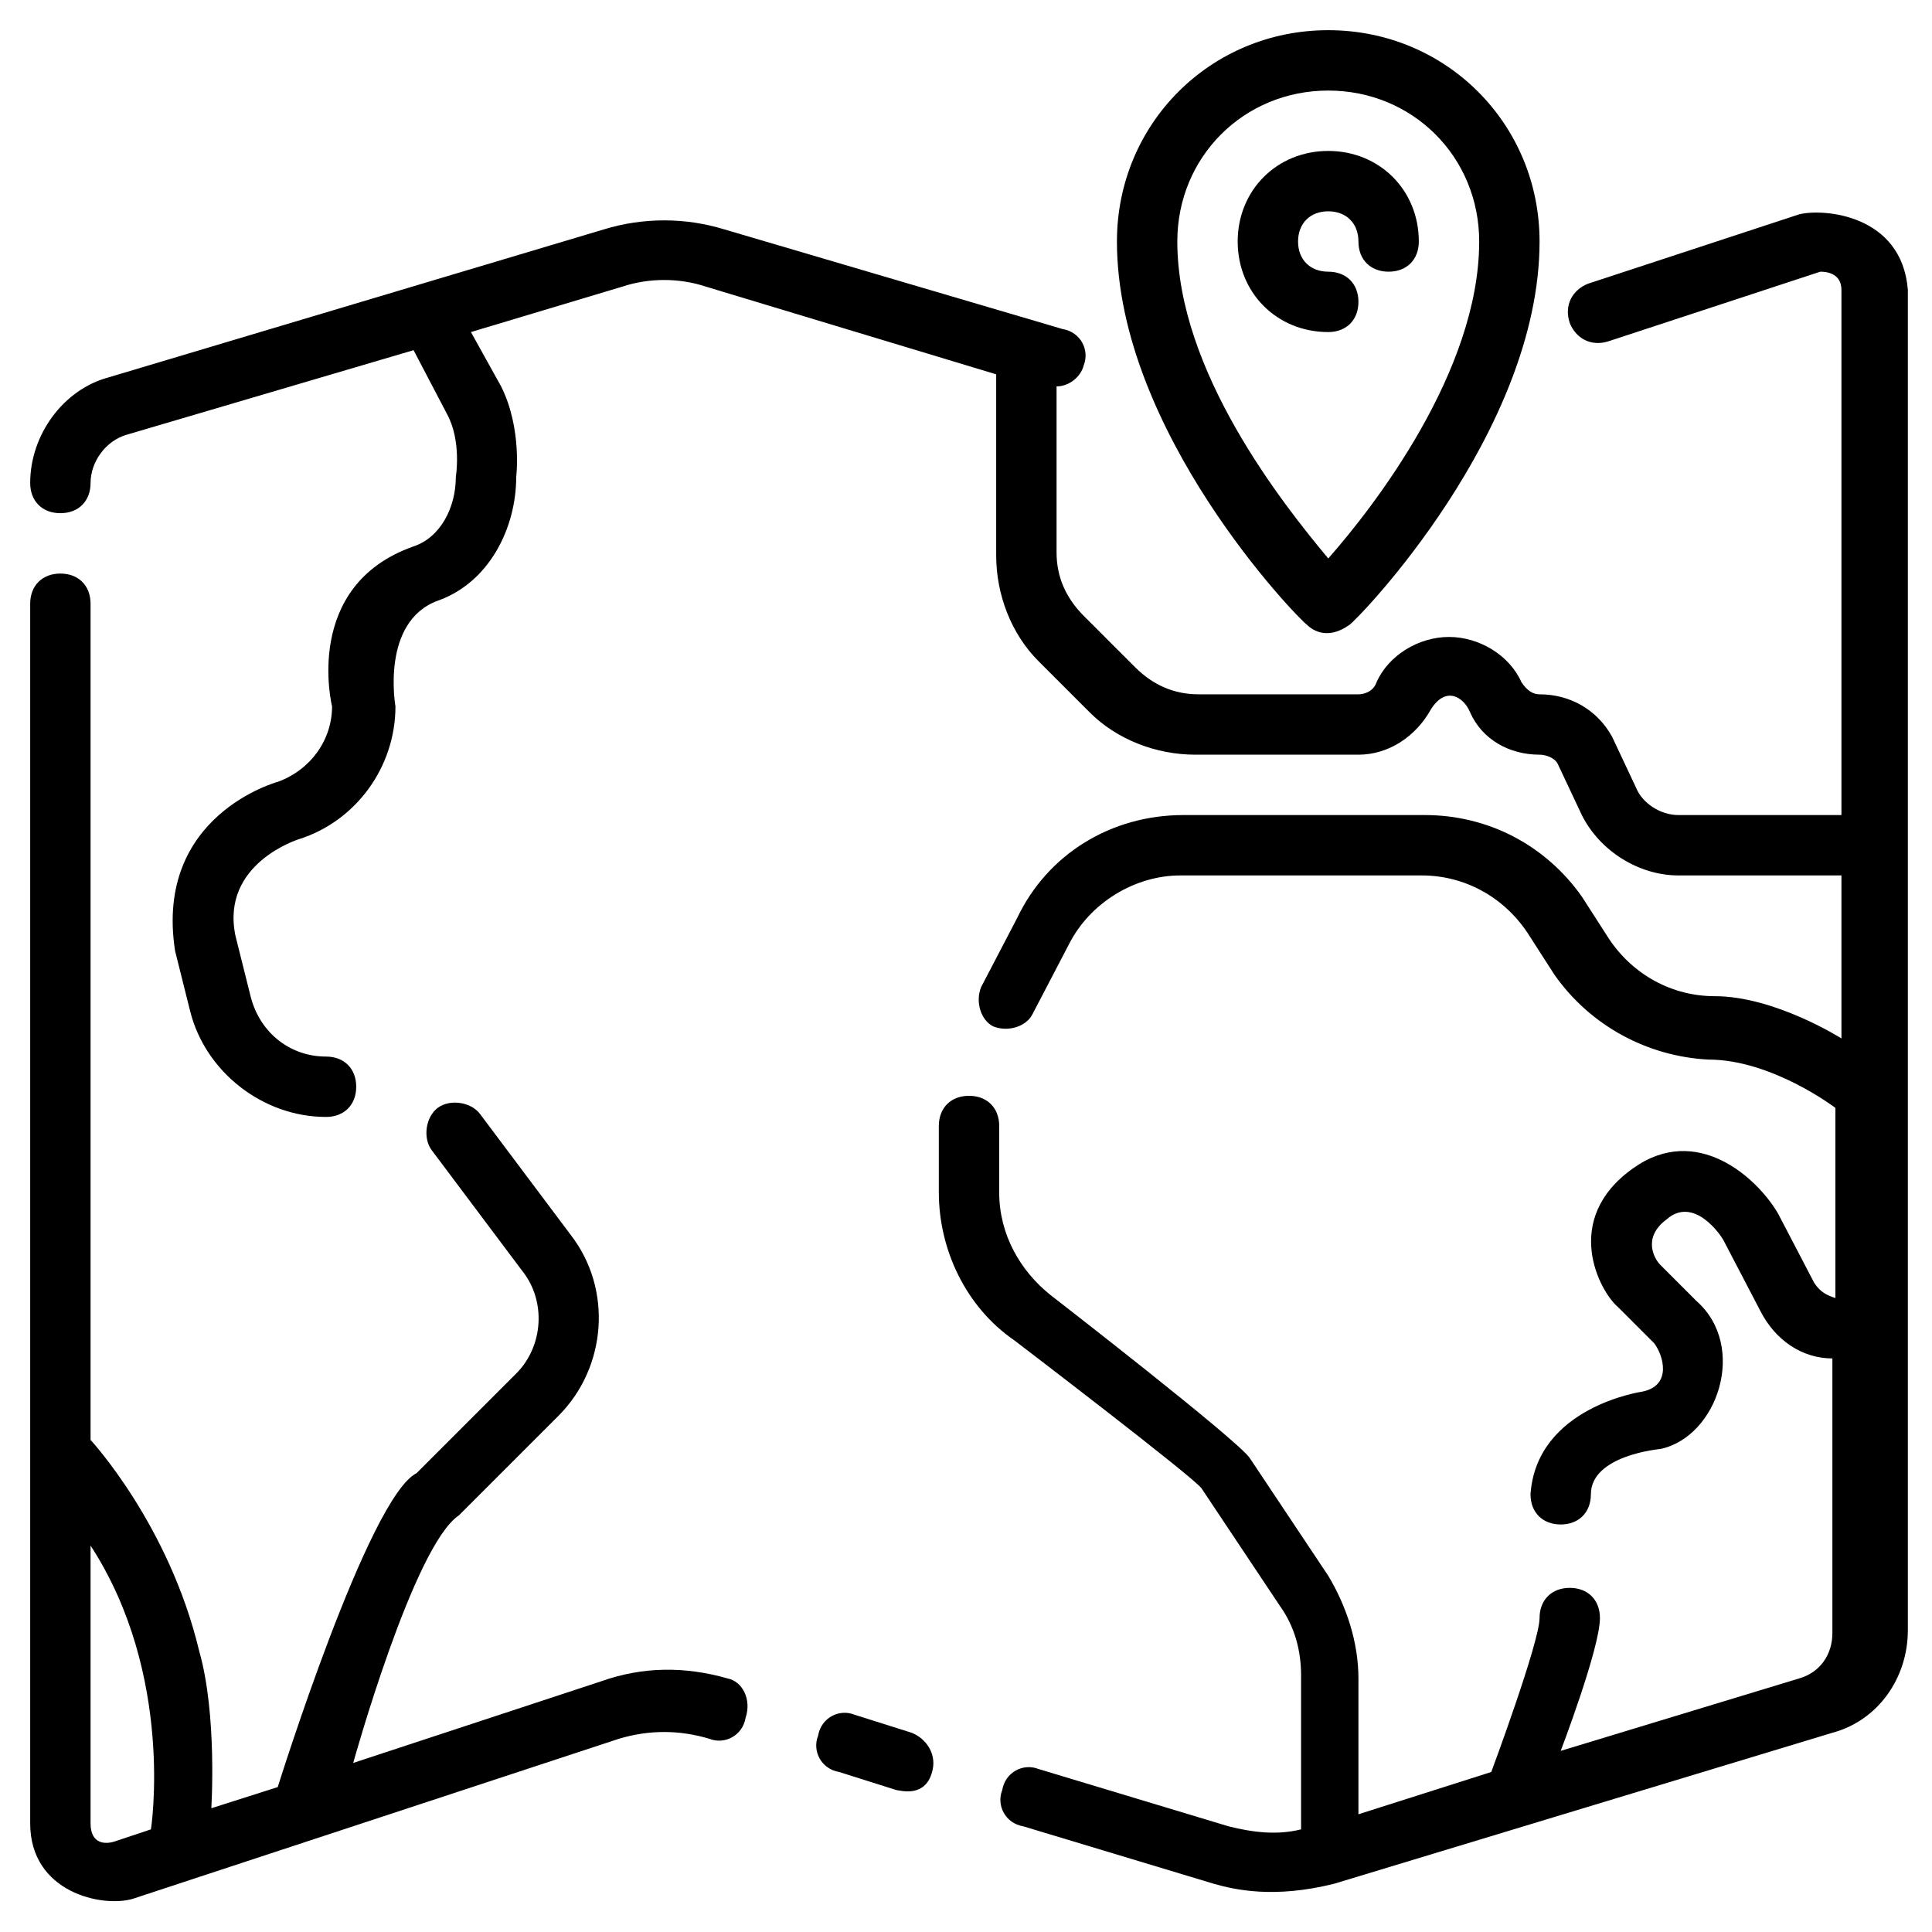
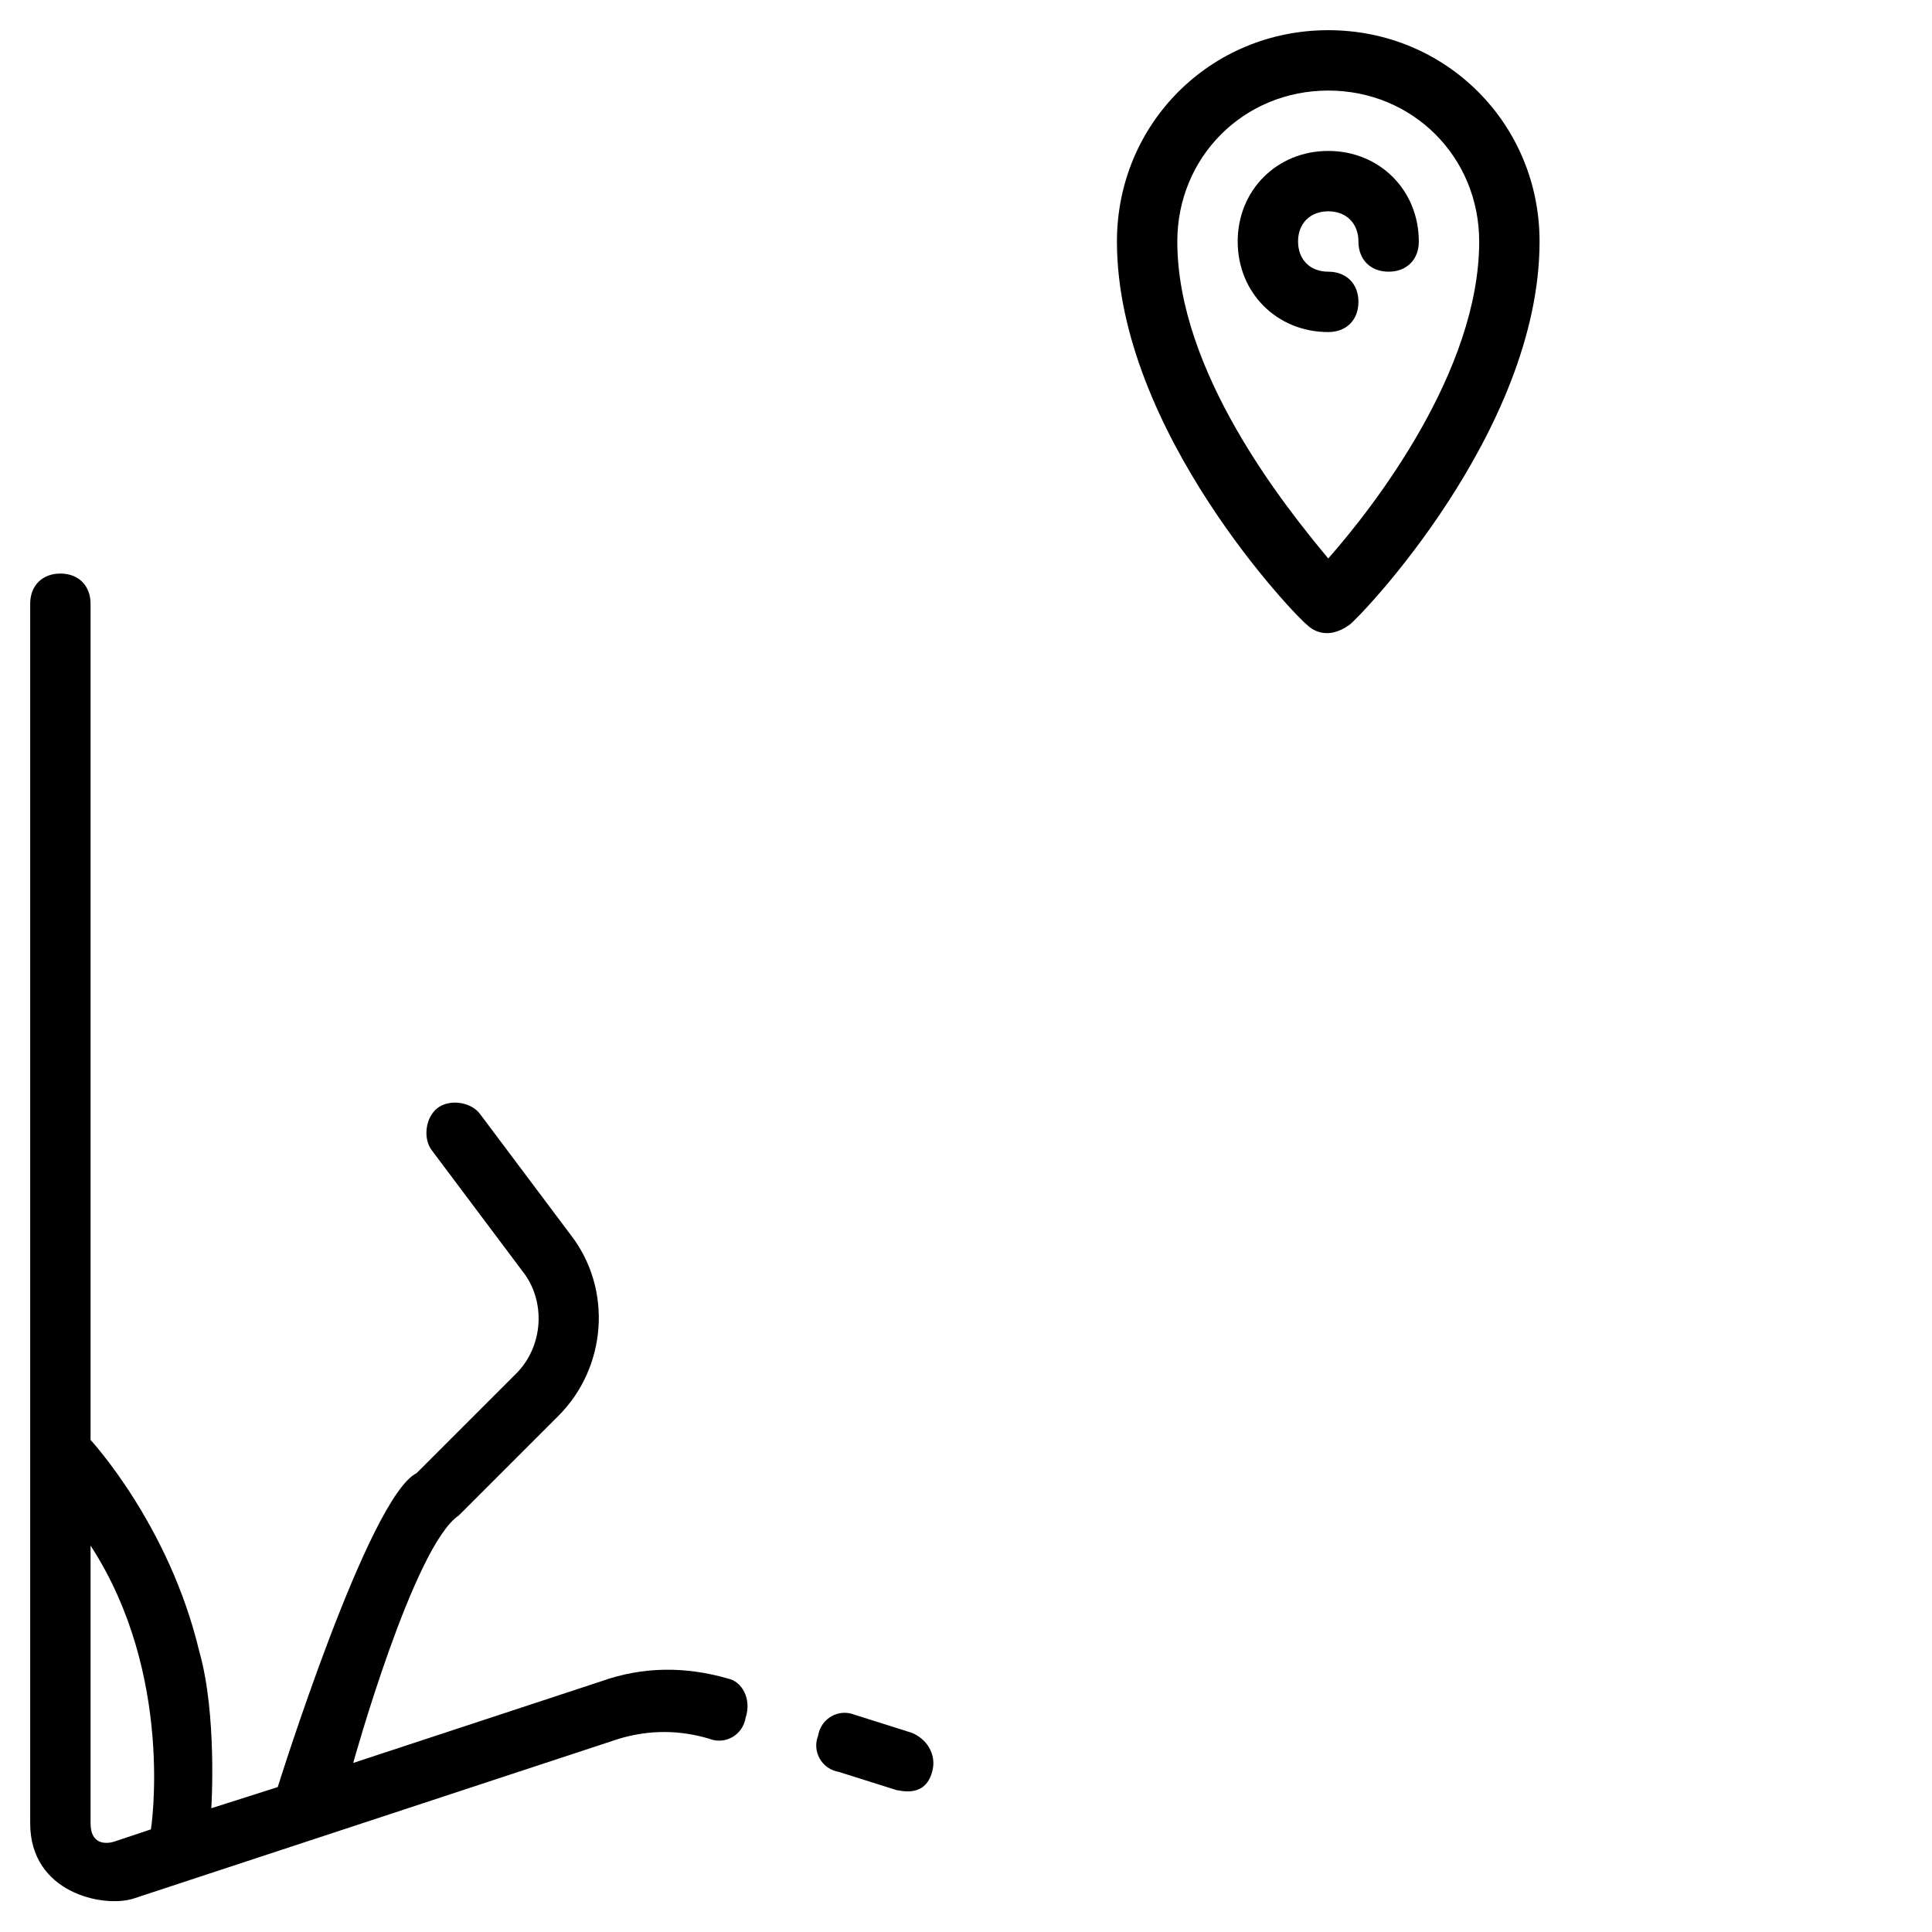
<svg xmlns="http://www.w3.org/2000/svg" viewBox="0 0 64 64">
  <path d="M24.1 55.6c-1.4-.4-2.8-.4-4.2.1l-8.2 2.7c0 0 2-7.2 3.5-8.2l3.3-3.3c1.6-1.6 1.8-4.2.4-6l-3-4c-.3-.4-1-.5-1.4-.2-.4.3-.5 1-.2 1.4l3 4c.8 1 .7 2.5-.2 3.4l-3.3 3.3c-1.6.8-4.6 10.4-4.6 10.4L7 59.9c0 0 .2-3.1-.4-5.2C5.6 50.5 3 47.7 3 47.7 3 47.7 3 20 3 20c0-.6-.4-1-1-1s-1 .4-1 1v40.4c0 2.3 2.4 2.8 3.4 2.5l16.1-5.3c1-.3 2-.3 3 0 .5.2 1.1-.1 1.2-.7C24.9 56.3 24.6 55.7 24.1 55.6zM5 60.6L3.8 61C3.5 61.1 3 61.1 3 60.4v-9.2C5.8 55.5 5 60.6 5 60.6zM30.2 57.4l-1.9-.6c-.5-.2-1.1.1-1.2.7-.2.5.1 1.1.7 1.2l1.9.6c.1 0 1 .3 1.2-.7C31 58.1 30.7 57.6 30.2 57.4z" />
-   <path d="M59.6,7.1l-7,2.3c-0.5,0.2-0.8,0.7-0.6,1.3c0.2,0.5,0.7,0.8,1.3,0.6l7-2.3C60.4,9,61,9,61,9.6V27h-5.4 c-0.6,0-1.2-0.4-1.4-0.9l-0.8-1.7C52.9,23.5,52,23,51,23c-0.2,0-0.4-0.1-0.6-0.4C50,21.7,49,21.1,48,21.1c-1,0-2,0.6-2.4,1.5 C45.5,22.9,45.2,23,45,23h-5.3c-0.8,0-1.5-0.3-2.1-0.9l-1.7-1.7c-0.6-0.6-0.9-1.3-0.9-2.1v-5.5c0.4,0,0.8-0.3,0.9-0.7 c0.2-0.5-0.1-1.1-0.7-1.2L24,7.6c-1.3-0.4-2.7-0.4-4,0L3.6,12.5C2.1,12.9,1,14.4,1,16c0,0.6,0.4,1,1,1s1-0.4,1-1 c0-0.7,0.5-1.4,1.2-1.6l9.5-2.8l1.1,2.1c0.5,0.9,0.3,2.1,0.3,2.1c0,1-0.5,2-1.4,2.3C10,19.4,11,23.4,11,23.4c0,1.1-0.7,2.1-1.8,2.5 c0,0-4.1,1.1-3.4,5.6l0.5,2c0.5,2,2.4,3.5,4.5,3.5c0.6,0,1-0.4,1-1s-0.4-1-1-1c-1.2,0-2.2-0.8-2.5-2l-0.5-2 c-0.5-2.4,2.1-3.2,2.1-3.2c1.9-0.6,3.2-2.4,3.2-4.4c0,0-0.5-2.8,1.4-3.5c1.7-0.6,2.6-2.4,2.6-4.1c0,0,0.2-1.6-0.5-3L15.6,11l5-1.5 c0.9-0.3,1.9-0.3,2.8,0l9.6,2.9v6c0,1.3,0.5,2.6,1.4,3.5l1.7,1.7c0.9,0.9,2.2,1.4,3.5,1.4H45c1,0,1.9-0.6,2.4-1.5 c0.5-0.8,1.1-0.4,1.3,0.1C49.1,24.5,50,25,51,25c0.2,0,0.5,0.1,0.6,0.3l0.8,1.7c0.6,1.2,1.9,2,3.2,2H61v5.4c0,0-2.2-1.4-4.2-1.4 c-1.4,0-2.7-0.7-3.5-1.9l-0.9-1.4C51.2,28,49.3,27,47.2,27h-8c-2.4,0-4.5,1.3-5.5,3.4l-1.2,2.3c-0.2,0.5,0,1.1,0.4,1.3 c0.5,0.2,1.1,0,1.3-0.4l1.2-2.3c0.7-1.4,2.2-2.3,3.7-2.3h8c1.4,0,2.7,0.7,3.5,1.9l0.9,1.4c1.2,1.7,3.1,2.7,5.1,2.8 c2.1,0,4.2,1.6,4.2,1.6V43c-0.3-0.1-0.5-0.2-0.7-0.5l-1.2-2.3c-0.7-1.2-2.7-3-4.8-1.5c-2.4,1.7-1.1,4.1-0.5,4.6l1.2,1.2 c0.3,0.4,0.6,1.4-0.4,1.6c0,0-3.5,0.5-3.7,3.4c0,0.6,0.4,1,1,1s1-0.4,1-1c0-1.3,2.3-1.5,2.3-1.5c1.9-0.4,2.9-3.4,1.2-4.9l-1.2-1.2 c-0.2-0.2-0.6-0.9,0.2-1.5c0.9-0.8,1.8,0.5,1.9,0.7l1.2,2.3c0.5,1,1.4,1.6,2.4,1.6v9.1c0,0.7-0.4,1.3-1.1,1.5L51.7,58 c0,0,1.3-3.4,1.3-4.4c0-0.6-0.4-1-1-1s-1,0.4-1,1c0,0.8-1.6,5.1-1.6,5.1L45,60.1v-4.5c0-1.2-0.4-2.4-1-3.4l-2.6-3.9 c-0.4-0.6-6.6-5.4-6.6-5.4c-1-0.8-1.7-2-1.7-3.4v-2.2c0-0.6-0.4-1-1-1c-0.6,0-1,0.4-1,1v2.2c0,1.9,0.9,3.8,2.5,4.9 c0,0,5.9,4.5,6.2,4.9l2.6,3.9c0.5,0.7,0.7,1.5,0.7,2.3v5.1c-0.8,0.2-1.6,0.1-2.4-0.1l-6.3-1.9c-0.5-0.2-1.1,0.1-1.2,0.7 c-0.2,0.5,0.1,1.1,0.7,1.2l6.3,1.9c0.7,0.2,2,0.5,4,0l16.5-5c1.5-0.4,2.5-1.8,2.5-3.4V9.6C63,7.1,60.4,6.9,59.6,7.1z" />
  <path d="M44.7,20.7C45,20.5,51,14.3,51,8c0-3.9-3.1-7-7-7s-7,3.1-7,7c0,6.3,6,12.5,6.3,12.7C43.5,20.9,44,21.2,44.7,20.7z M44,3 c2.8,0,5,2.2,5,5c0,4.3-3.5,8.8-5,10.5c-1.5-1.8-5-6.2-5-10.5C39,5.2,41.2,3,44,3z" />
  <path d="M45,10c0-0.6-0.4-1-1-1c-0.6,0-1-0.4-1-1s0.4-1,1-1s1,0.4,1,1c0,0.6,0.4,1,1,1s1-0.4,1-1c0-1.7-1.3-3-3-3s-3,1.3-3,3 s1.3,3,3,3C44.6,11,45,10.6,45,10z" />
</svg>